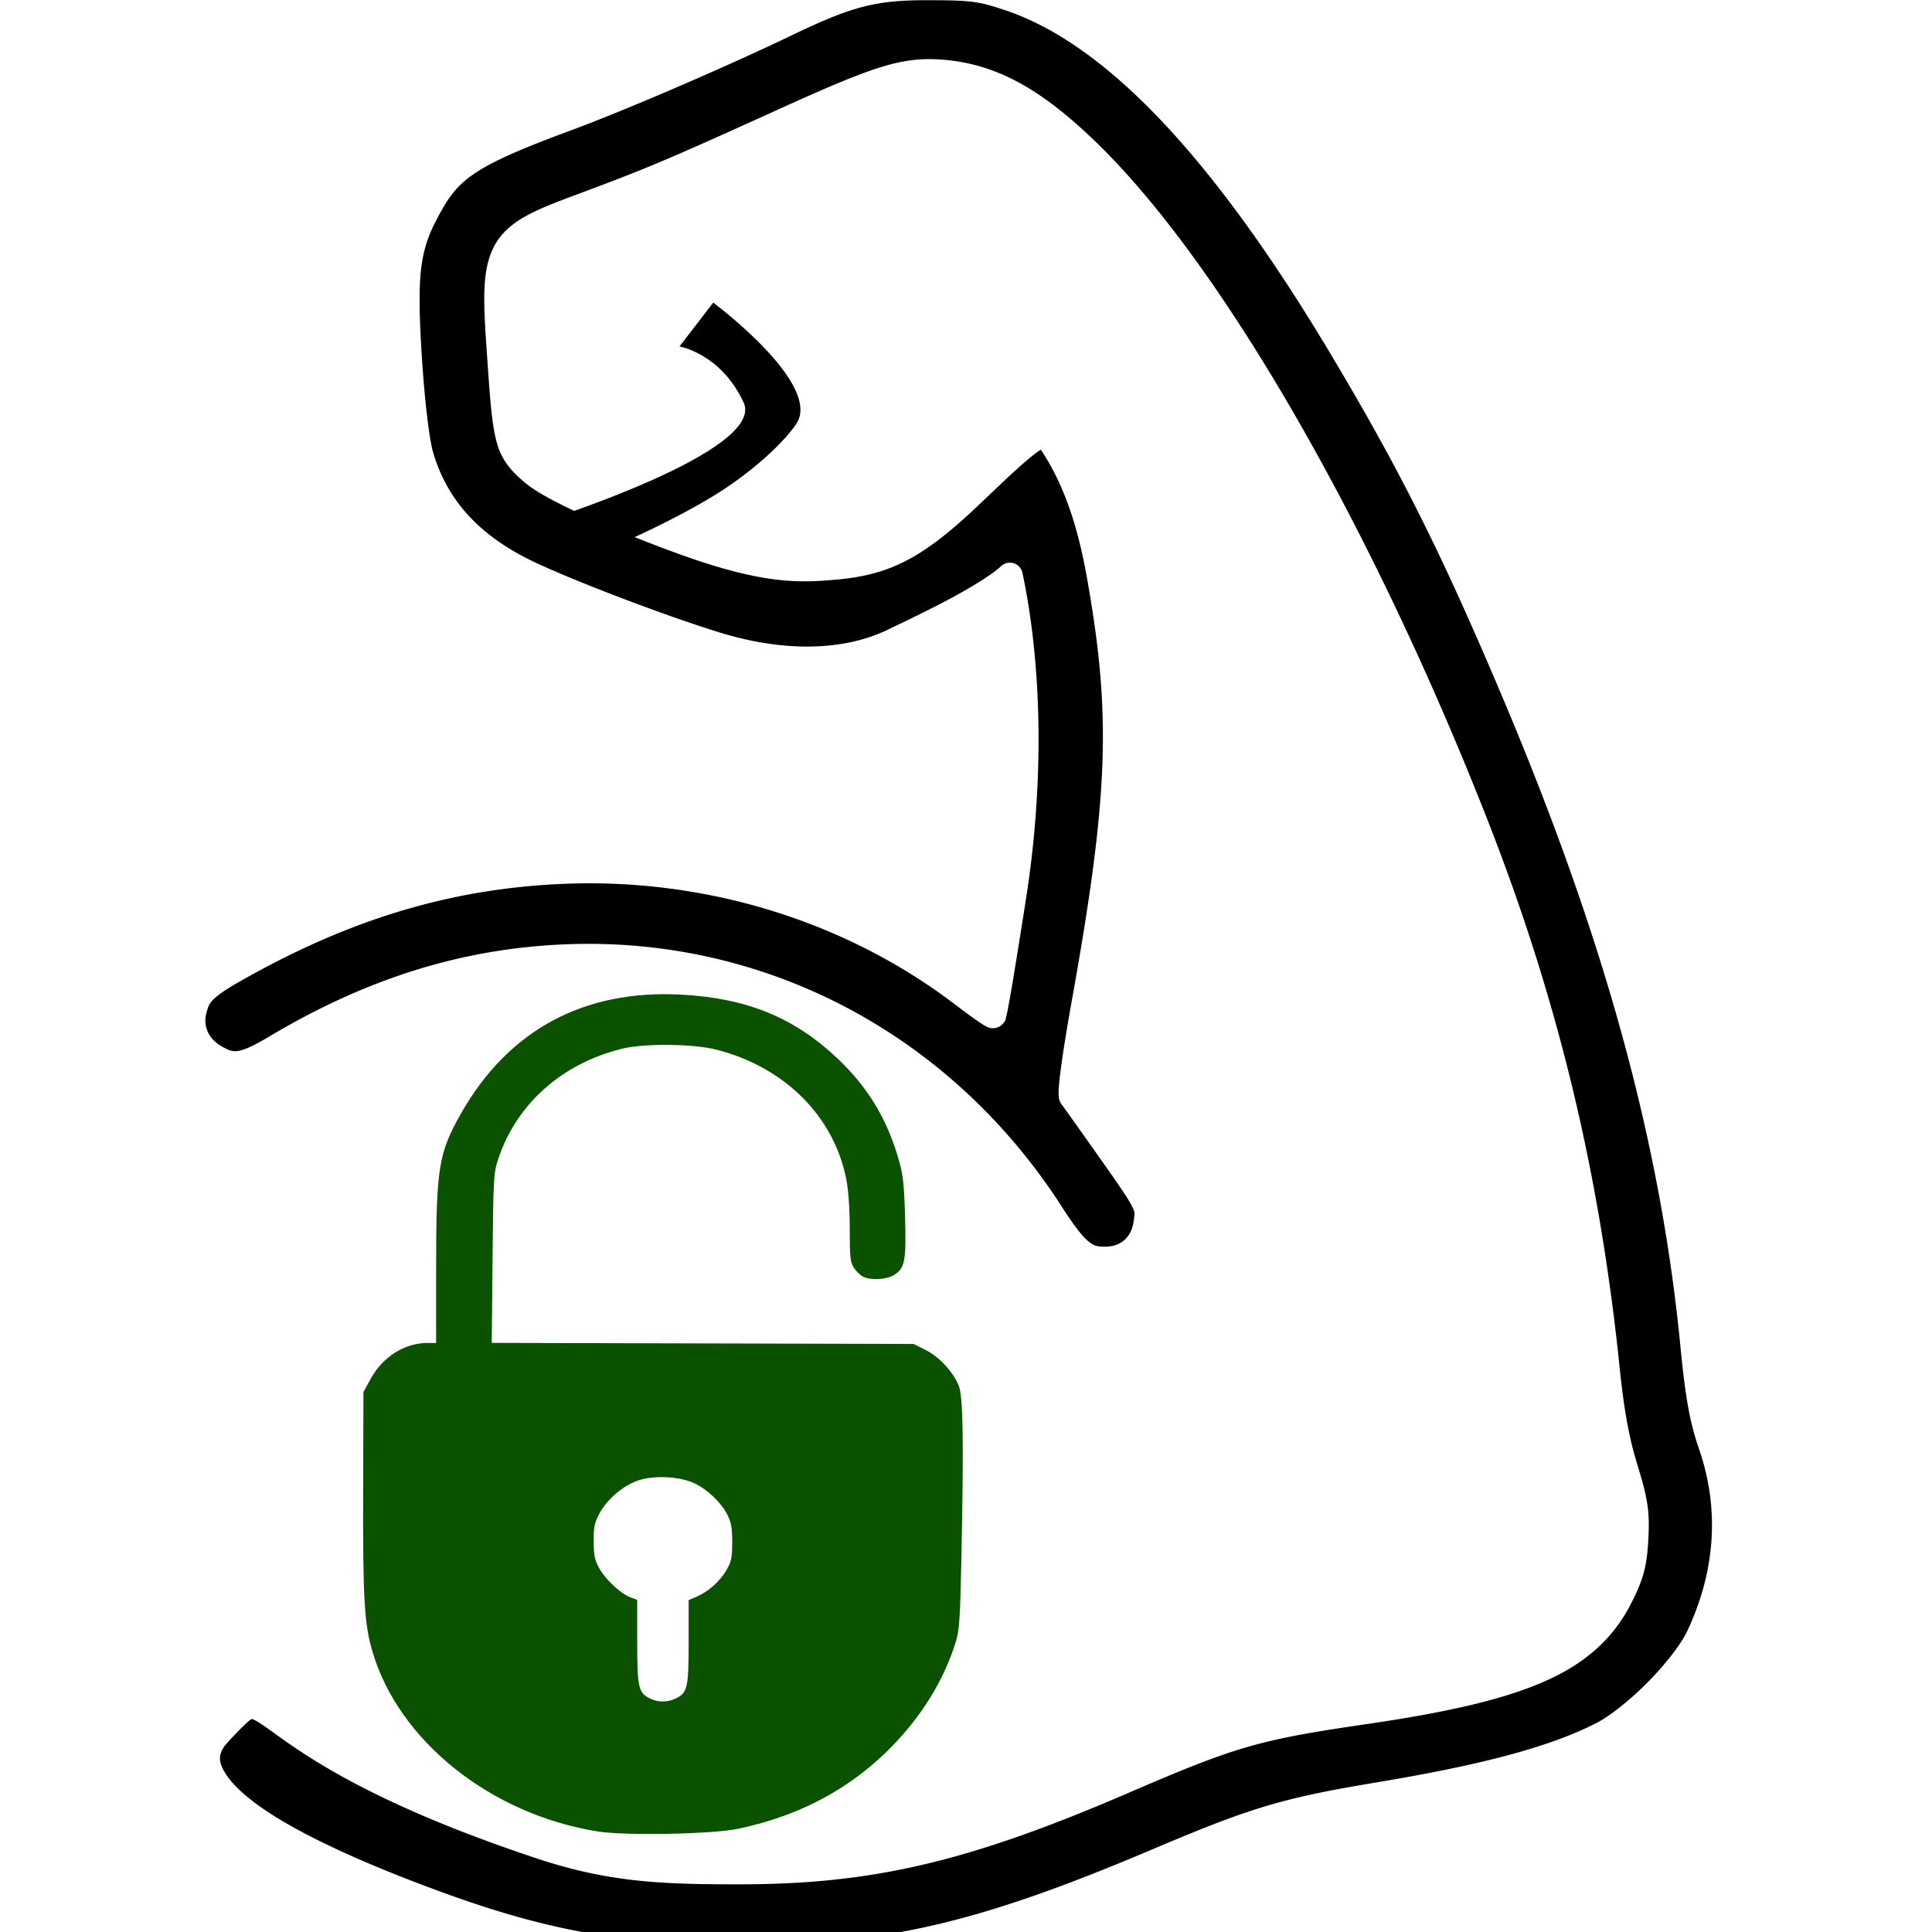
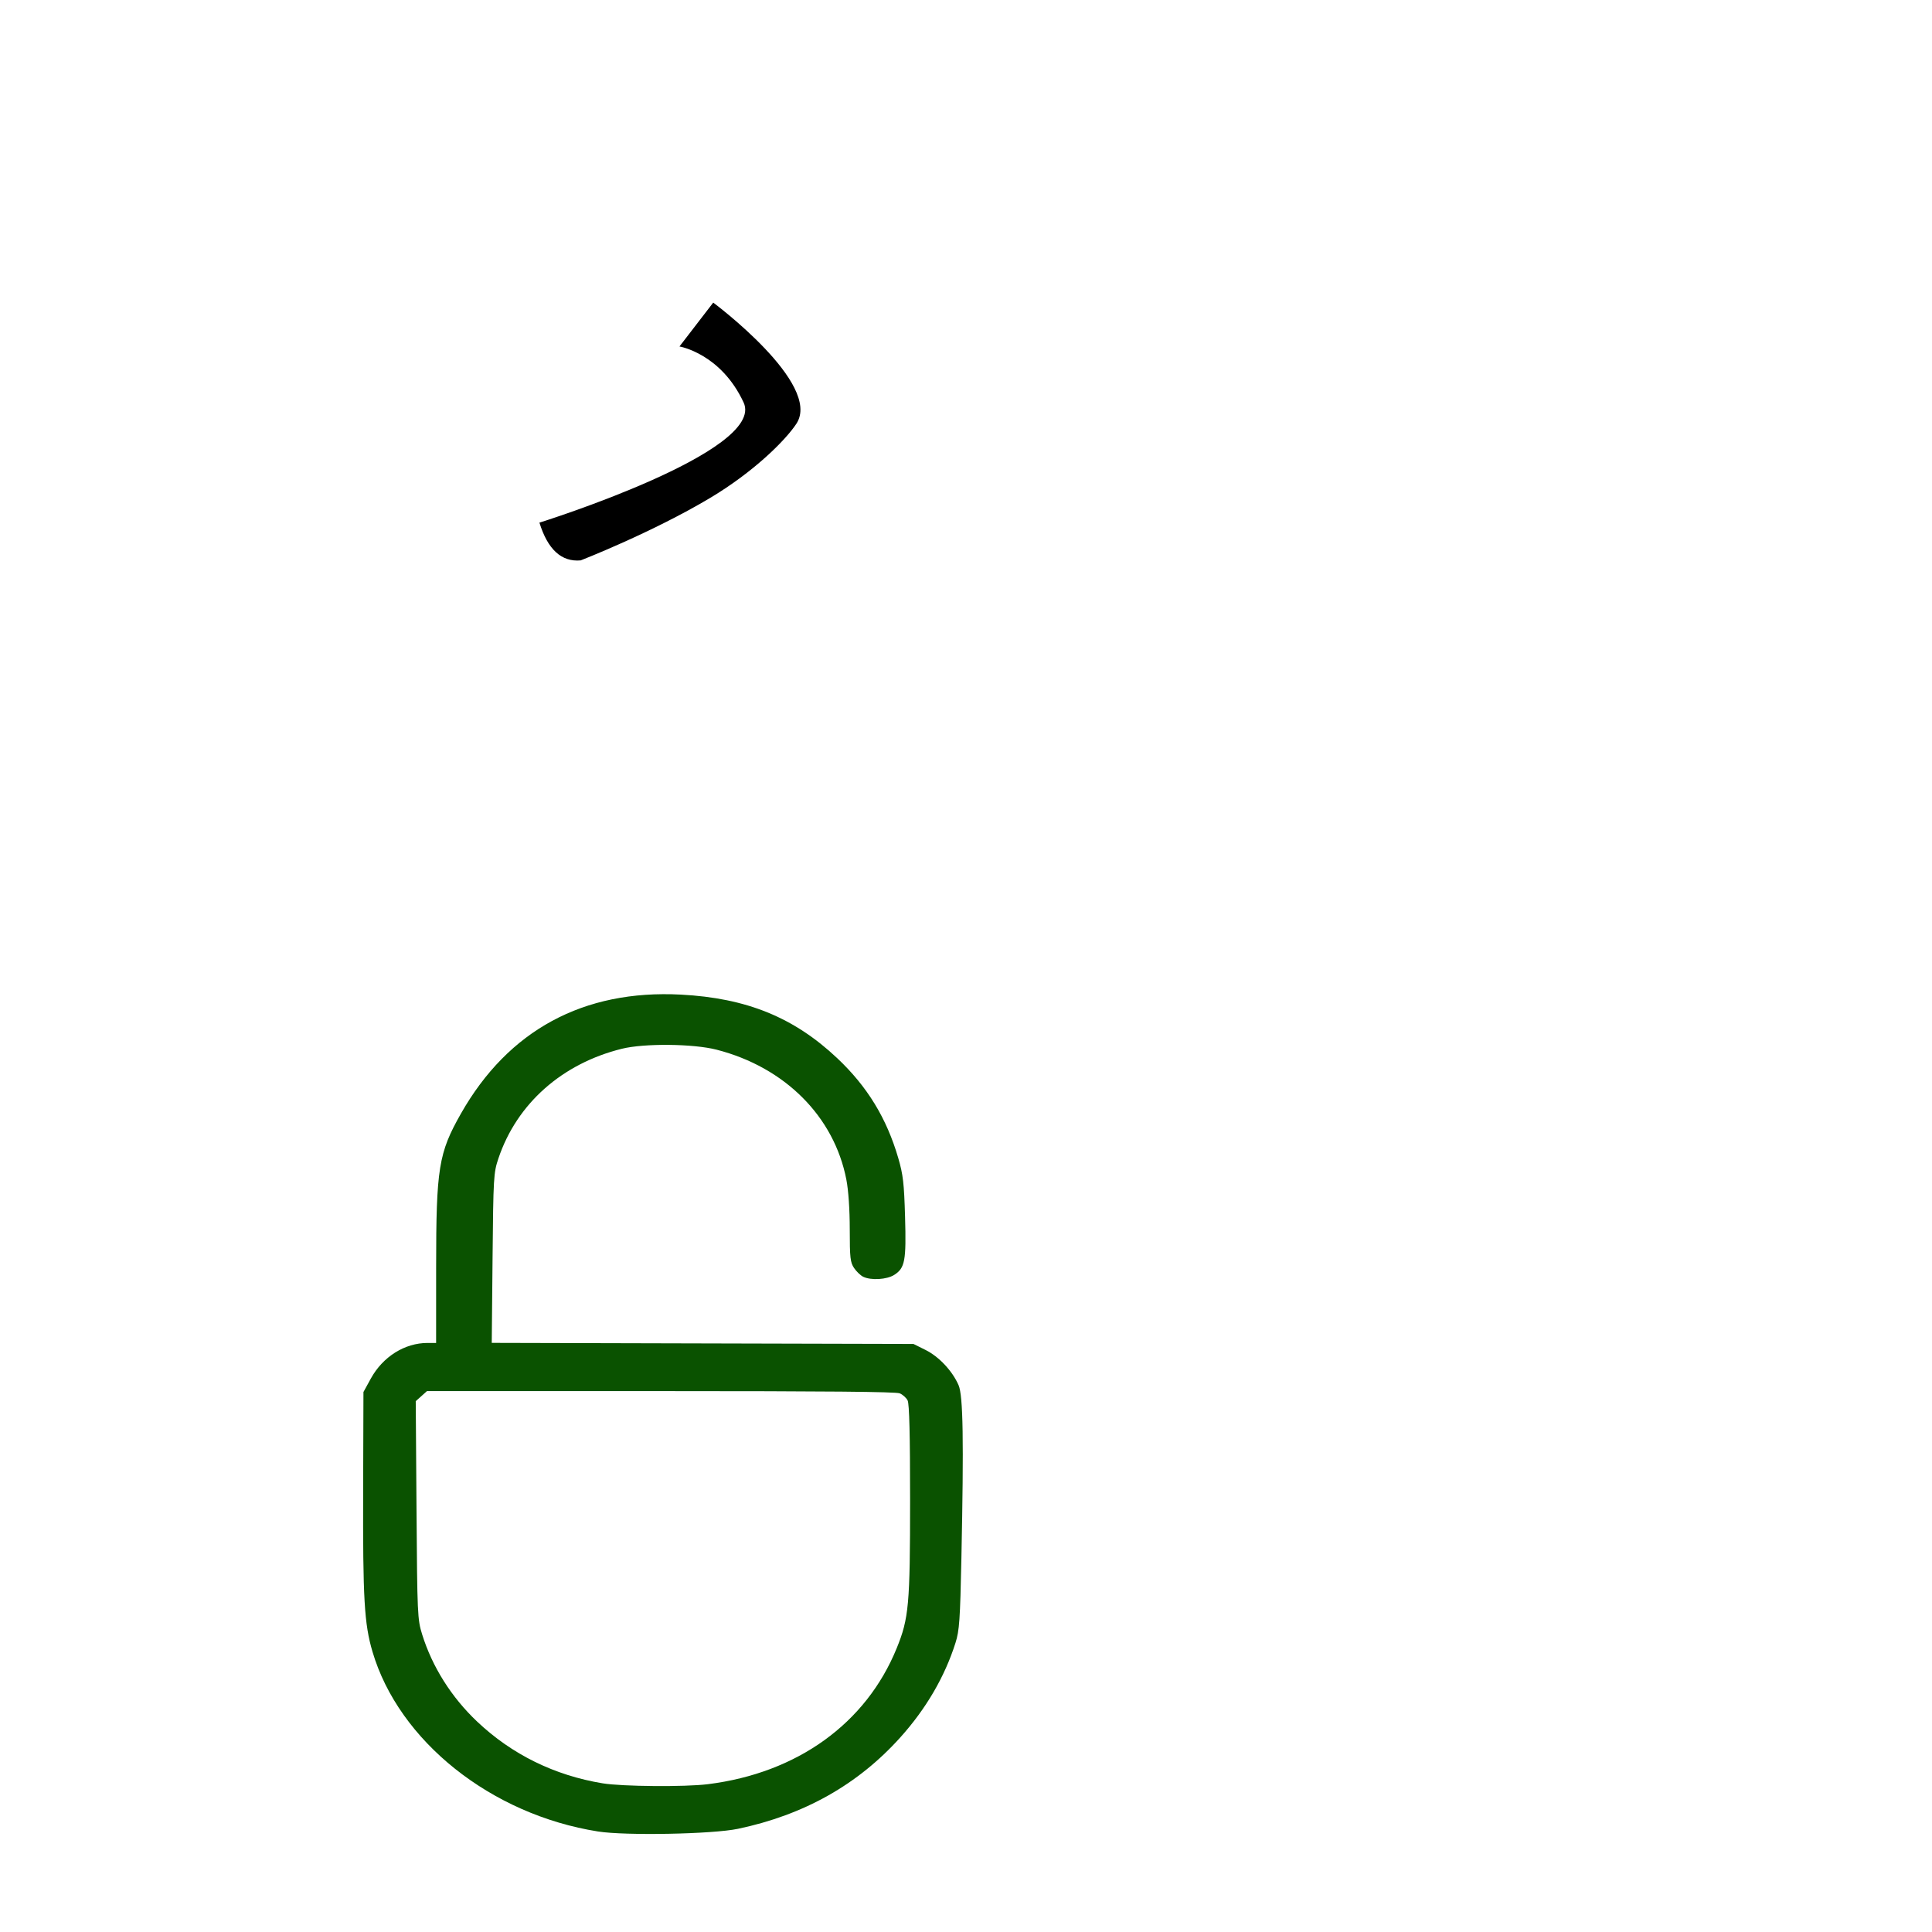
<svg xmlns="http://www.w3.org/2000/svg" version="1.1" id="svg1" width="52" height="52" viewBox="0 0 52 52" xml:space="preserve">
  <defs id="defs1" />
  <g id="g1" transform="matrix(0.054,0,0,0.054,-1.587,-0.742)">
-     <path style="fill:#000000;stroke-width:1.908" d="m 493.336,13.838 c -27.407,-0.119 -38.605,2.737 -70.109,17.883 -31.631,15.207 -82.313,37.031 -108.777,46.818 -23.445,8.67 -37.651,14.716 -46.814,20.553 -9.164,5.836 -13.538,11.183 -18.662,20.404 -5.359,9.643 -8.13,16.696 -9.502,26.854 -1.372,10.158 -1.181,23.602 0.148,44.783 1.446,23.045 3.849,41.874 5.531,47.691 7.07,24.455 23.512,42.455 51.512,55.5 21.452,9.994 65.178,26.581 91.465,34.668 32.623,10.036 62.267,9.134 84.199,-1.598 4.938,-2.416 16.361,-7.748 27.99,-13.85 11.629,-6.101 23.637,-13.363 27.943,-17.543 a 6.421,6.421 0 0 1 10.756,3.283 c 10.037,47.6 10.639,105.705 1.83,162.039 -3.02,19.315 -5.384,33.996 -7.082,43.992 -0.849,4.998 -1.531,8.817 -2.057,11.512 -0.263,1.347 -0.482,2.404 -0.689,3.268 -0.104,0.432 -0.199,0.805 -0.336,1.242 -0.137,0.437 0.381,0.471 -1.33,2.545 -1.607,1.949 -3.719,2.311 -4.758,2.35 -1.039,0.039 -1.55,-0.113 -1.947,-0.217 -0.795,-0.208 -1.104,-0.377 -1.414,-0.525 -0.62,-0.296 -1.04,-0.55 -1.541,-0.857 -1.003,-0.615 -2.187,-1.41 -3.615,-2.404 -2.857,-1.989 -6.62,-4.745 -10.701,-7.855 v 0.002 C 450.697,472.701 380.703,451.191 309.584,454.305 256.782,456.616 208.632,470.443 157.803,497.994 a 6.421,6.421 0 0 1 -0.002,0 c -10.947,5.933 -17.244,9.743 -20.537,12.541 -3.293,2.798 -3.877,4.057 -4.943,7.854 -1.835,6.535 0.765,12.894 7.242,16.682 4.157,2.431 5.819,2.894 8.643,2.469 2.823,-0.425 7.517,-2.475 15.092,-6.996 48.757,-29.102 96.285,-43.991 147.688,-46.119 99.87,-4.135 192.516,44.889 247.748,130.941 5.86,9.13 9.924,14.383 12.881,16.875 2.957,2.492 4.476,2.879 8.656,2.879 7.898,0 13.261,-4.818 14.242,-13.164 0.457,-3.889 0.774,-3.642 -1.016,-7.199 -1.79,-3.557 -6.294,-10.149 -15.088,-22.605 -5.009,-7.095 -9.757,-13.802 -13.369,-18.885 -3.612,-5.083 -6.42,-8.973 -6.441,-9 a 6.421,6.421 0 0 1 -0.002,0 c -1.269,-1.658 -1.249,-2.515 -1.375,-3.203 -0.126,-0.688 -0.157,-1.211 -0.178,-1.746 -0.041,-1.07 2.1e-4,-2.153 0.086,-3.443 0.171,-2.581 0.544,-5.923 1.098,-10.07 1.108,-8.295 2.953,-19.744 5.42,-33.516 18.184,-101.515 19.67,-141.206 7.875,-208.488 a 6.421,6.421 0 0 1 -0.006,-0.029 c -3.983,-23.35 -10.501,-46.779 -23.336,-65.859 -0.446,0.275 -0.605,0.303 -1.137,0.676 -3.057,2.143 -7.303,5.756 -11.893,9.941 -9.18,8.37 -19.827,19.022 -28.176,26.279 -21.752,18.909 -37.21,25.865 -61.246,27.879 -16.632,1.393 -34.479,2.739 -76.023,-12.137 -17.701,-6.338 -34.747,-13.262 -48.623,-19.621 -13.876,-6.359 -24.254,-11.748 -30.141,-16.705 v 0.002 c -6.387,-5.379 -11.201,-10.603 -13.721,-19.143 -2.519,-8.54 -3.391,-19.871 -4.828,-40.51 -2.039,-29.292 -3.279,-45.448 3.281,-58.064 3.28,-6.308 8.584,-10.99 15.328,-14.791 6.744,-3.801 15.068,-7.011 25.801,-11.004 35.151,-13.077 45.226,-17.327 99.99,-42.191 25.005,-11.353 40.582,-18 52.828,-21.674 12.246,-3.674 21.379,-4.197 31.539,-3.195 25.727,2.537 47.532,14.804 74.639,41.039 62.21,60.21 136.833,189.964 194.309,335.928 35.573,90.341 56.476,176.761 66.623,275.373 2.143,20.823 4.748,34.856 8.812,47.969 5.219,16.84 6.165,23.413 5.412,37.166 -0.743,13.583 -2.491,19.992 -8.783,32.203 -8.565,16.621 -21.846,29.121 -42.627,38.332 -20.781,9.211 -49.06,15.595 -89.393,21.477 -53.149,7.751 -64.589,11.056 -117.834,34.025 -79.897,34.467 -127.6,45.738 -194.391,45.779 -38.356,0.023 -64.913,-0.94 -100.785,-12.842 -82.02,-27.213 -115.369,-51.165 -131.457,-62.789 -4.022,-2.906 -6.963,-4.973 -8.797,-5.938 -1.834,-0.964 -1.941,-0.813 -2.182,-0.756 -0.474,0.112 -5.025,3.849 -13.322,13.25 -3.337,4.852 -3.078,8.226 0.449,13.93 3.582,5.792 11.377,12.8 22.1,19.742 21.444,13.884 54.192,27.869 87.178,39.84 52.588,19.084 91.604,25.845 148.75,25.762 70.953,-0.104 117.511,-10.966 204.328,-47.812 48.744,-20.688 64.495,-25.392 110.926,-33.127 54.285,-9.043 86.741,-17.907 109.707,-29.52 6.866,-3.471 16.977,-11.52 25.811,-20.436 8.834,-8.916 16.617,-18.974 19.656,-25.404 14.202,-30.042 16.196,-61.098 5.992,-90.742 -4.688,-13.621 -6.808,-25.445 -9.363,-51.611 C 857.023,583.161 829.231,481.772 778.02,360.674 747.915,289.488 726.93,247.609 692.475,189.947 632.939,90.314 579.554,35.169 530.152,18.744 517.033,14.382 513.475,13.926 493.336,13.838 Z" id="path1" />
-     <path id="path7" style="fill:#0a5200;fill-opacity:1;stroke:none;stroke-width:2.5;stroke-linejoin:bevel;paint-order:markers fill stroke" d="m 487.529,699.119 -256.123,2.131 1.064,144.043 81.186,66.48 105.475,-1.49 59.449,-54.123 16.621,-86.086 z m -129.148,50.865 c 6.065,-0.096 12.402,0.92 16.828,2.926 6.544,2.965 13.51,9.556 16.736,15.836 1.898,3.694 2.402,6.565 2.398,13.676 -0.004,7.819 -0.397,9.668 -2.988,14.09 -3.246,5.539 -9.029,10.631 -14.957,13.168 l -3.771,1.613 v 20.863 c 0,22.999 -0.57,25.428 -6.648,28.248 -4.085,1.896 -8.604,1.879 -12.561,-0.047 -5.849,-2.848 -6.422,-5.367 -6.422,-28.264 v -20.93 l -3.424,-1.271 c -4.847,-1.802 -12.52,-9.006 -15.617,-14.662 -2.131,-3.892 -2.64,-6.43 -2.662,-13.309 -0.024,-7.315 0.408,-9.296 3.094,-14.203 3.921,-7.166 12.342,-14.097 19.842,-16.332 2.972,-0.886 6.513,-1.345 10.152,-1.402 z" />
    <path style="fill:#0a5200;fill-opacity:1;stroke-width:1.056" d="m 327.482,926.606 c -53.322,-8.408 -99.298,-45.056 -112.443,-89.632 -4.097,-13.893 -4.816,-26.332 -4.65,-80.391 l 0.151,-49.021 3.663,-6.677 c 5.997,-10.932 16.897,-17.782 28.296,-17.782 h 4.259 l 0.011,-37.75 c 0.011,-49.426 1.223,-56.945 12.366,-76.57 23.613,-41.585 61.096,-61.856 109.654,-59.301 32.667,1.719 56.321,11.341 77.899,31.689 14.971,14.117 24.595,29.863 30.413,49.762 2.41,8.244 2.911,12.561 3.395,29.277 0.634,21.884 -0.048,25.548 -5.386,28.959 -3.682,2.353 -11.534,2.837 -15.457,0.953 -1.314,-0.631 -3.363,-2.581 -4.554,-4.333 -1.907,-2.806 -2.166,-5.109 -2.169,-19.305 -0.002,-9.914 -0.656,-19.474 -1.698,-24.833 -6.109,-31.434 -30.637,-55.976 -64.689,-64.725 -11.631,-2.988 -36.067,-3.222 -47.221,-0.451 -29.851,7.414 -52.326,27.378 -61.499,54.629 -2.418,7.184 -2.542,9.28 -2.928,49.73 l -0.404,42.23 105.098,0.27 105.098,0.27 6.016,2.99 c 6.686,3.323 13.409,10.495 16.471,17.572 2.26,5.224 2.625,27.448 1.411,85.939 -0.647,31.176 -1.007,36.352 -2.958,42.5 -5.364,16.901 -14.624,32.776 -27.447,47.056 -21.157,23.56 -48.005,38.684 -80.974,45.615 -12.679,2.665 -56.012,3.493 -69.72,1.331 z m 54.712,-23.57 c 44.588,-5.565 78.88,-30.273 94.16,-67.844 6.027,-14.82 6.647,-21.688 6.651,-73.791 0.003,-32.472 -0.382,-47.963 -1.233,-49.64 -0.68,-1.34 -2.459,-2.936 -3.953,-3.547 -1.935,-0.791 -36.196,-1.11 -119.168,-1.11 H 242.199 l -2.797,2.51 -2.797,2.51 0.386,54.24 c 0.37,52.092 0.482,54.549 2.811,62.024 5.049,16.201 14.581,31.302 27.433,43.463 17.289,16.359 38.528,26.803 62.544,30.753 9.727,1.6 40.99,1.858 52.414,0.432 z" id="path3" />
    <path style="fill:#000000;stroke-width:1.944;stroke-linejoin:bevel;paint-order:markers fill stroke" d="m 298.256,274.24 c 0,0 113.137,-35.396 101.773,-59.882 -11.364,-24.486 -31.973,-27.928 -31.973,-27.928 l 16.826,-21.867 c 0,0 54.439,40.51 41.473,60.337 -5.494,8.401 -21.445,24.126 -42.839,36.916 -29.097,17.395 -64.699,31.236 -64.699,31.236 v 0 c -9.569,0.851 -16.422,-5.42 -20.561,-18.811 z" id="path4" />
  </g>
</svg>